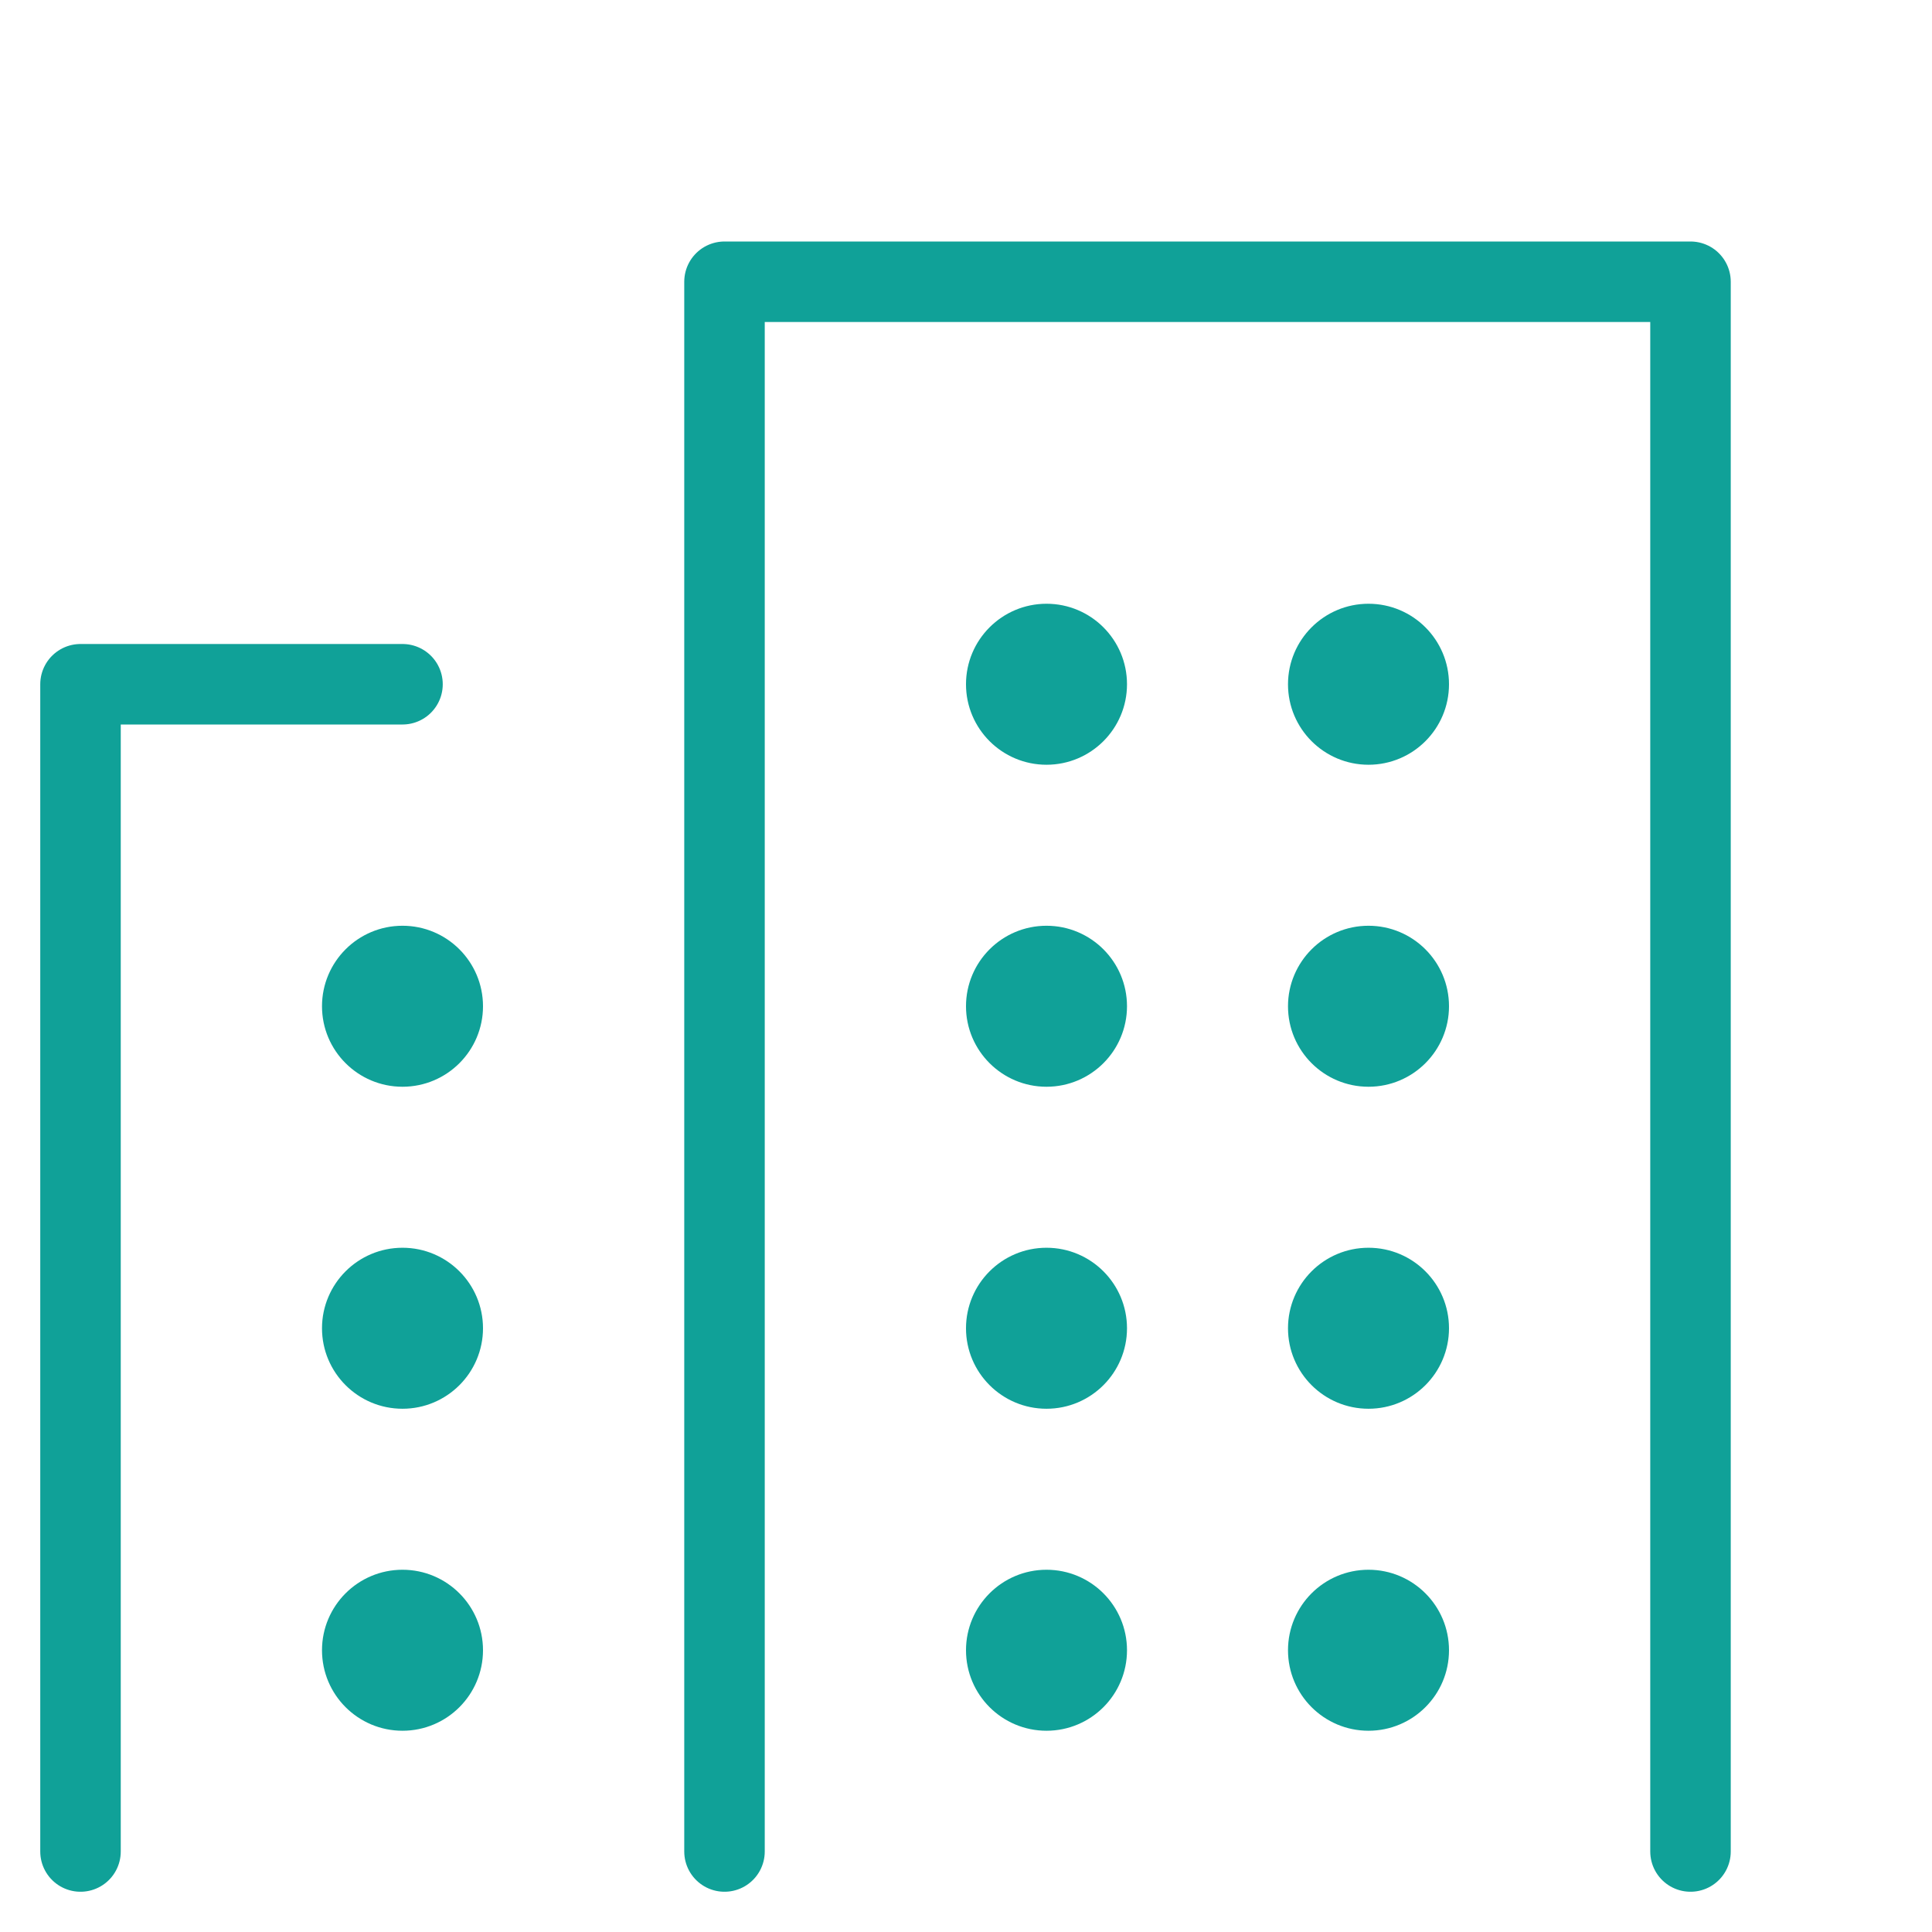
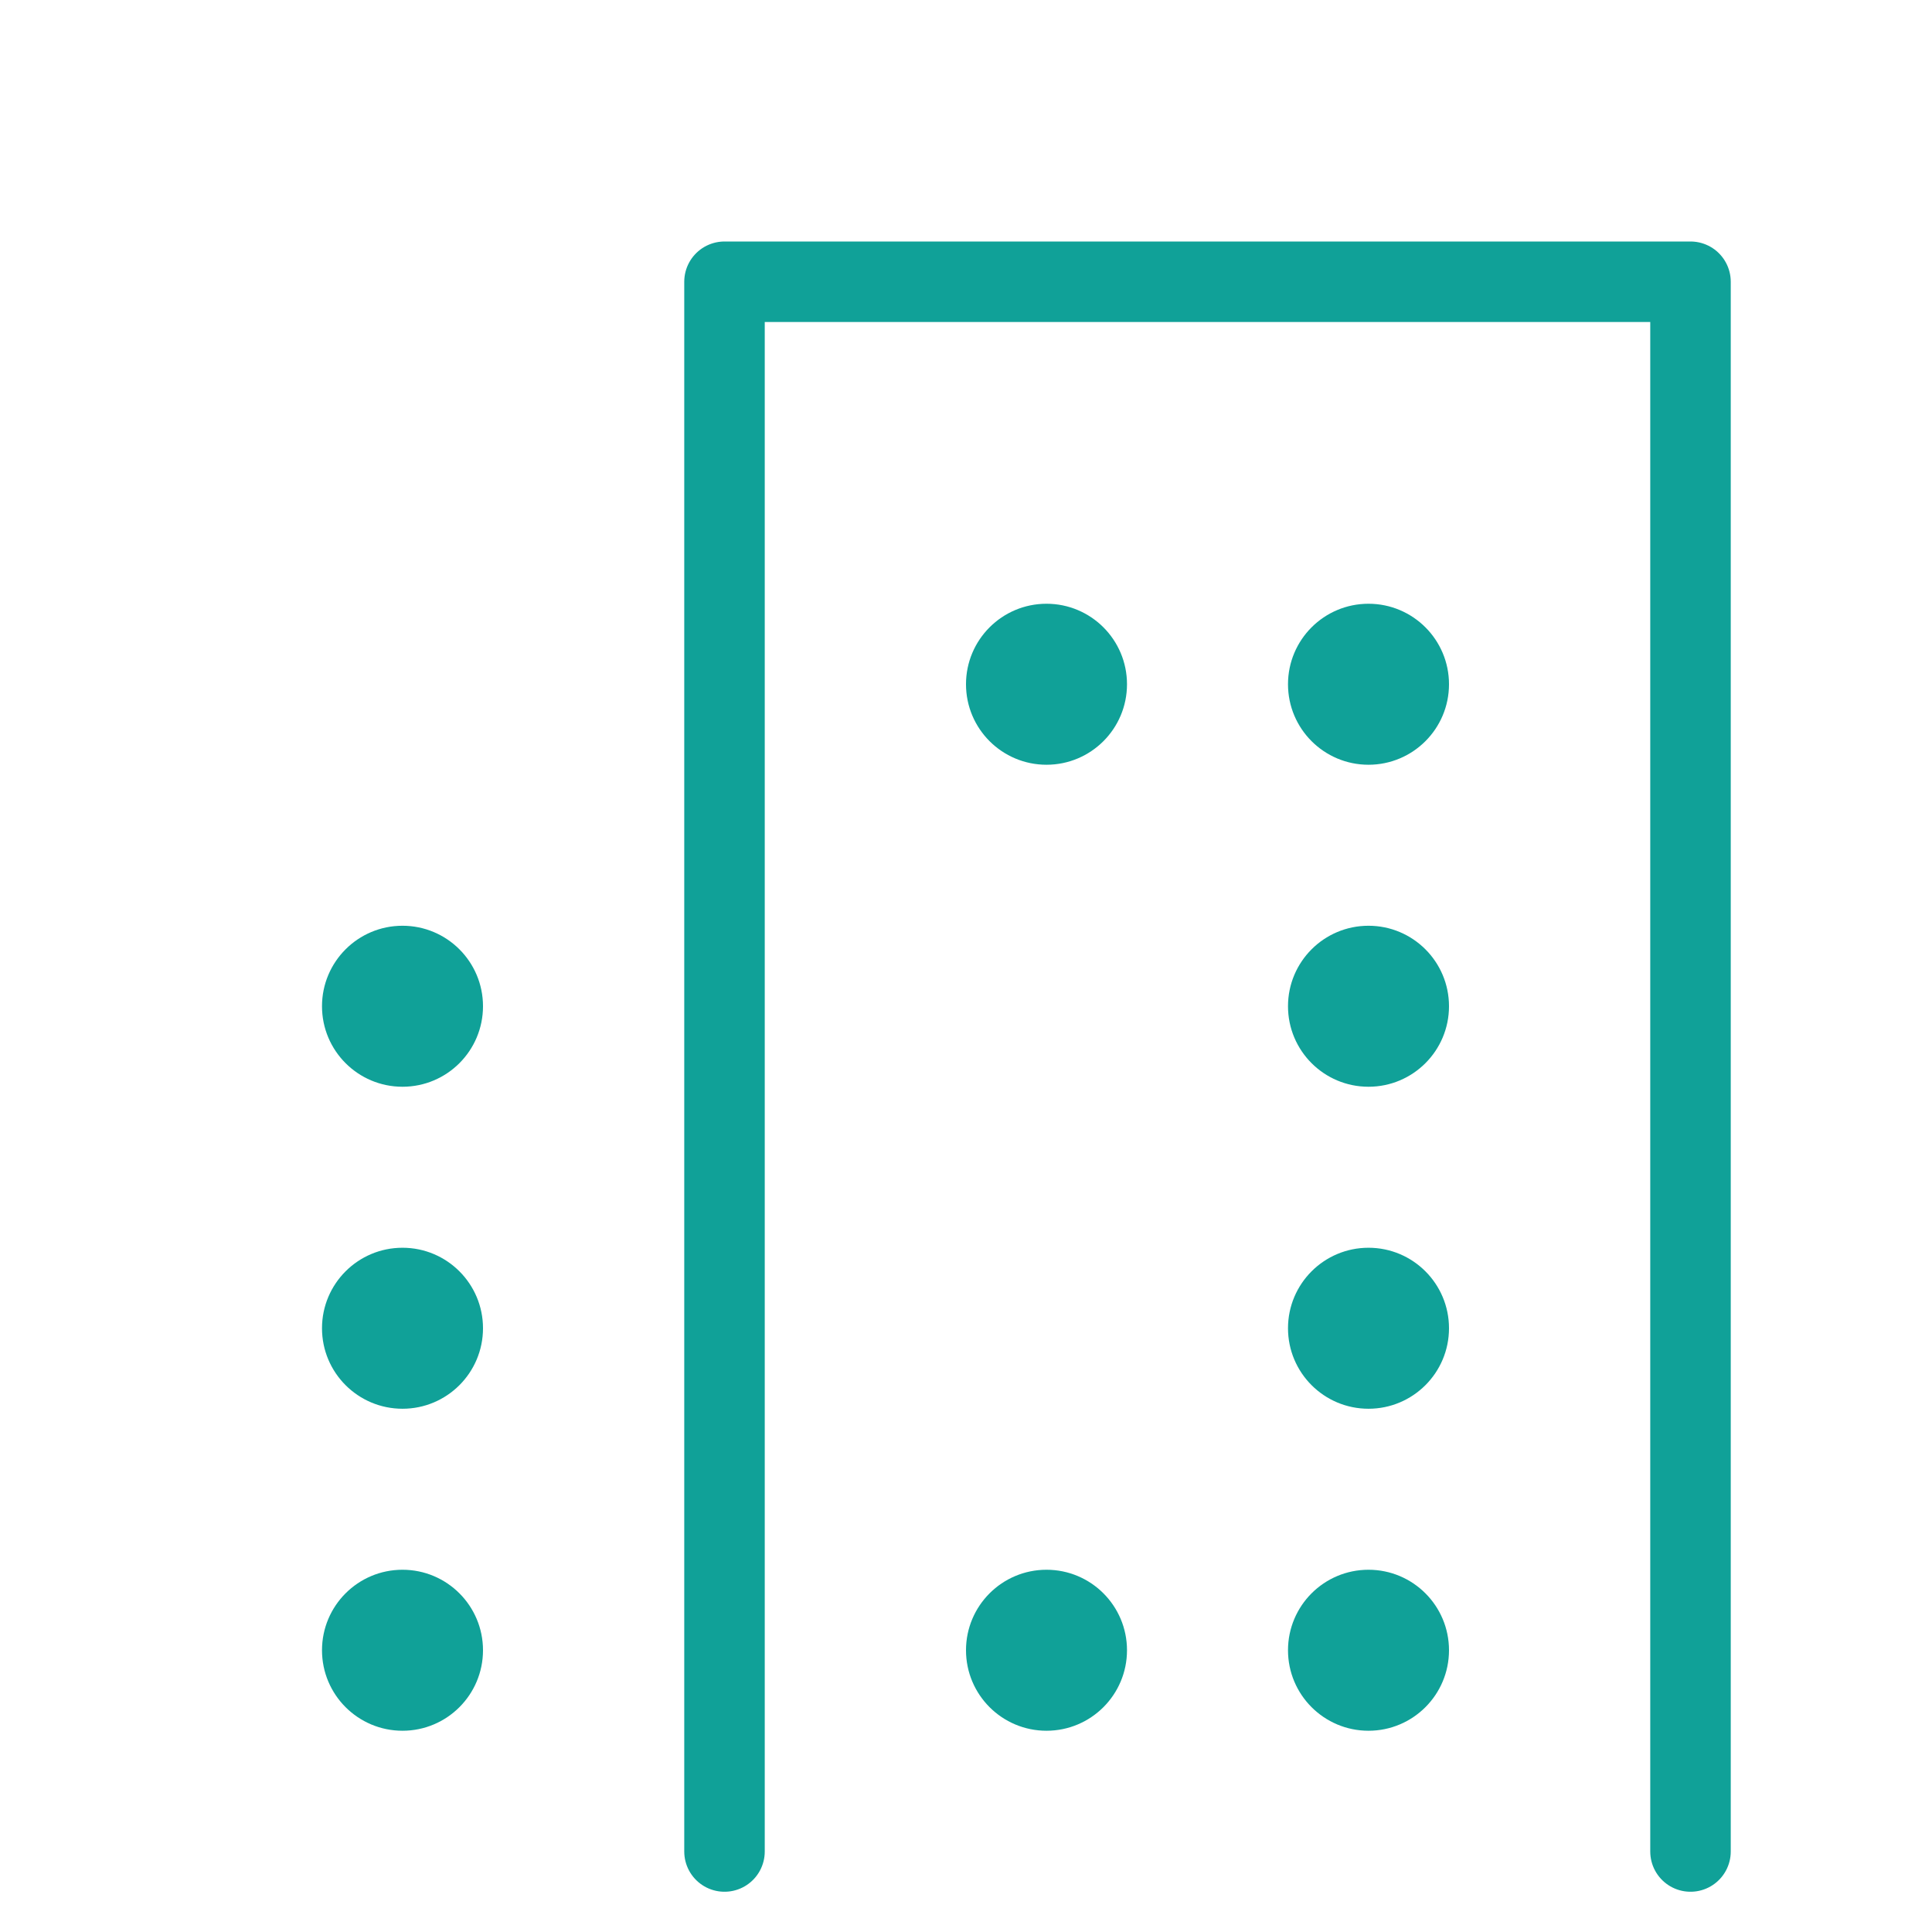
<svg xmlns="http://www.w3.org/2000/svg" width="48" height="48" viewBox="0 0 48 48">
  <rect width="48" height="48" fill="rgba(0,0,0,0)" />
-   <path d="M2,46V17h8" fill="rgba(0,0,0,0)" stroke="#10a198" stroke-linecap="round" stroke-linejoin="round" stroke-width="2" />
  <path d="M18,46V7H42V46" fill="rgba(0,0,0,0)" stroke="#10a198" stroke-linecap="round" stroke-linejoin="round" stroke-width="2" />
  <circle cx="2" cy="2" r="2" transform="translate(8 23)" fill="#10a198" />
-   <circle cx="2" cy="2" r="2" transform="translate(24 23)" fill="#10a198" />
  <circle cx="2" cy="2" r="2" transform="translate(32 23)" fill="#10a198" />
  <circle cx="2" cy="2" r="2" transform="translate(32 15)" fill="#10a198" />
  <circle cx="2" cy="2" r="2" transform="translate(8 31)" fill="#10a198" />
-   <circle cx="2" cy="2" r="2" transform="translate(24 31)" fill="#10a198" />
  <circle cx="2" cy="2" r="2" transform="translate(32 31)" fill="#10a198" />
  <circle cx="2" cy="2" r="2" transform="translate(8 39)" fill="#10a198" />
  <circle cx="2" cy="2" r="2" transform="translate(24 39)" fill="#10a198" />
  <circle cx="2" cy="2" r="2" transform="translate(32 39)" fill="#10a198" />
  <circle cx="2" cy="2" r="2" transform="translate(24 15)" fill="#10a198" />
</svg>